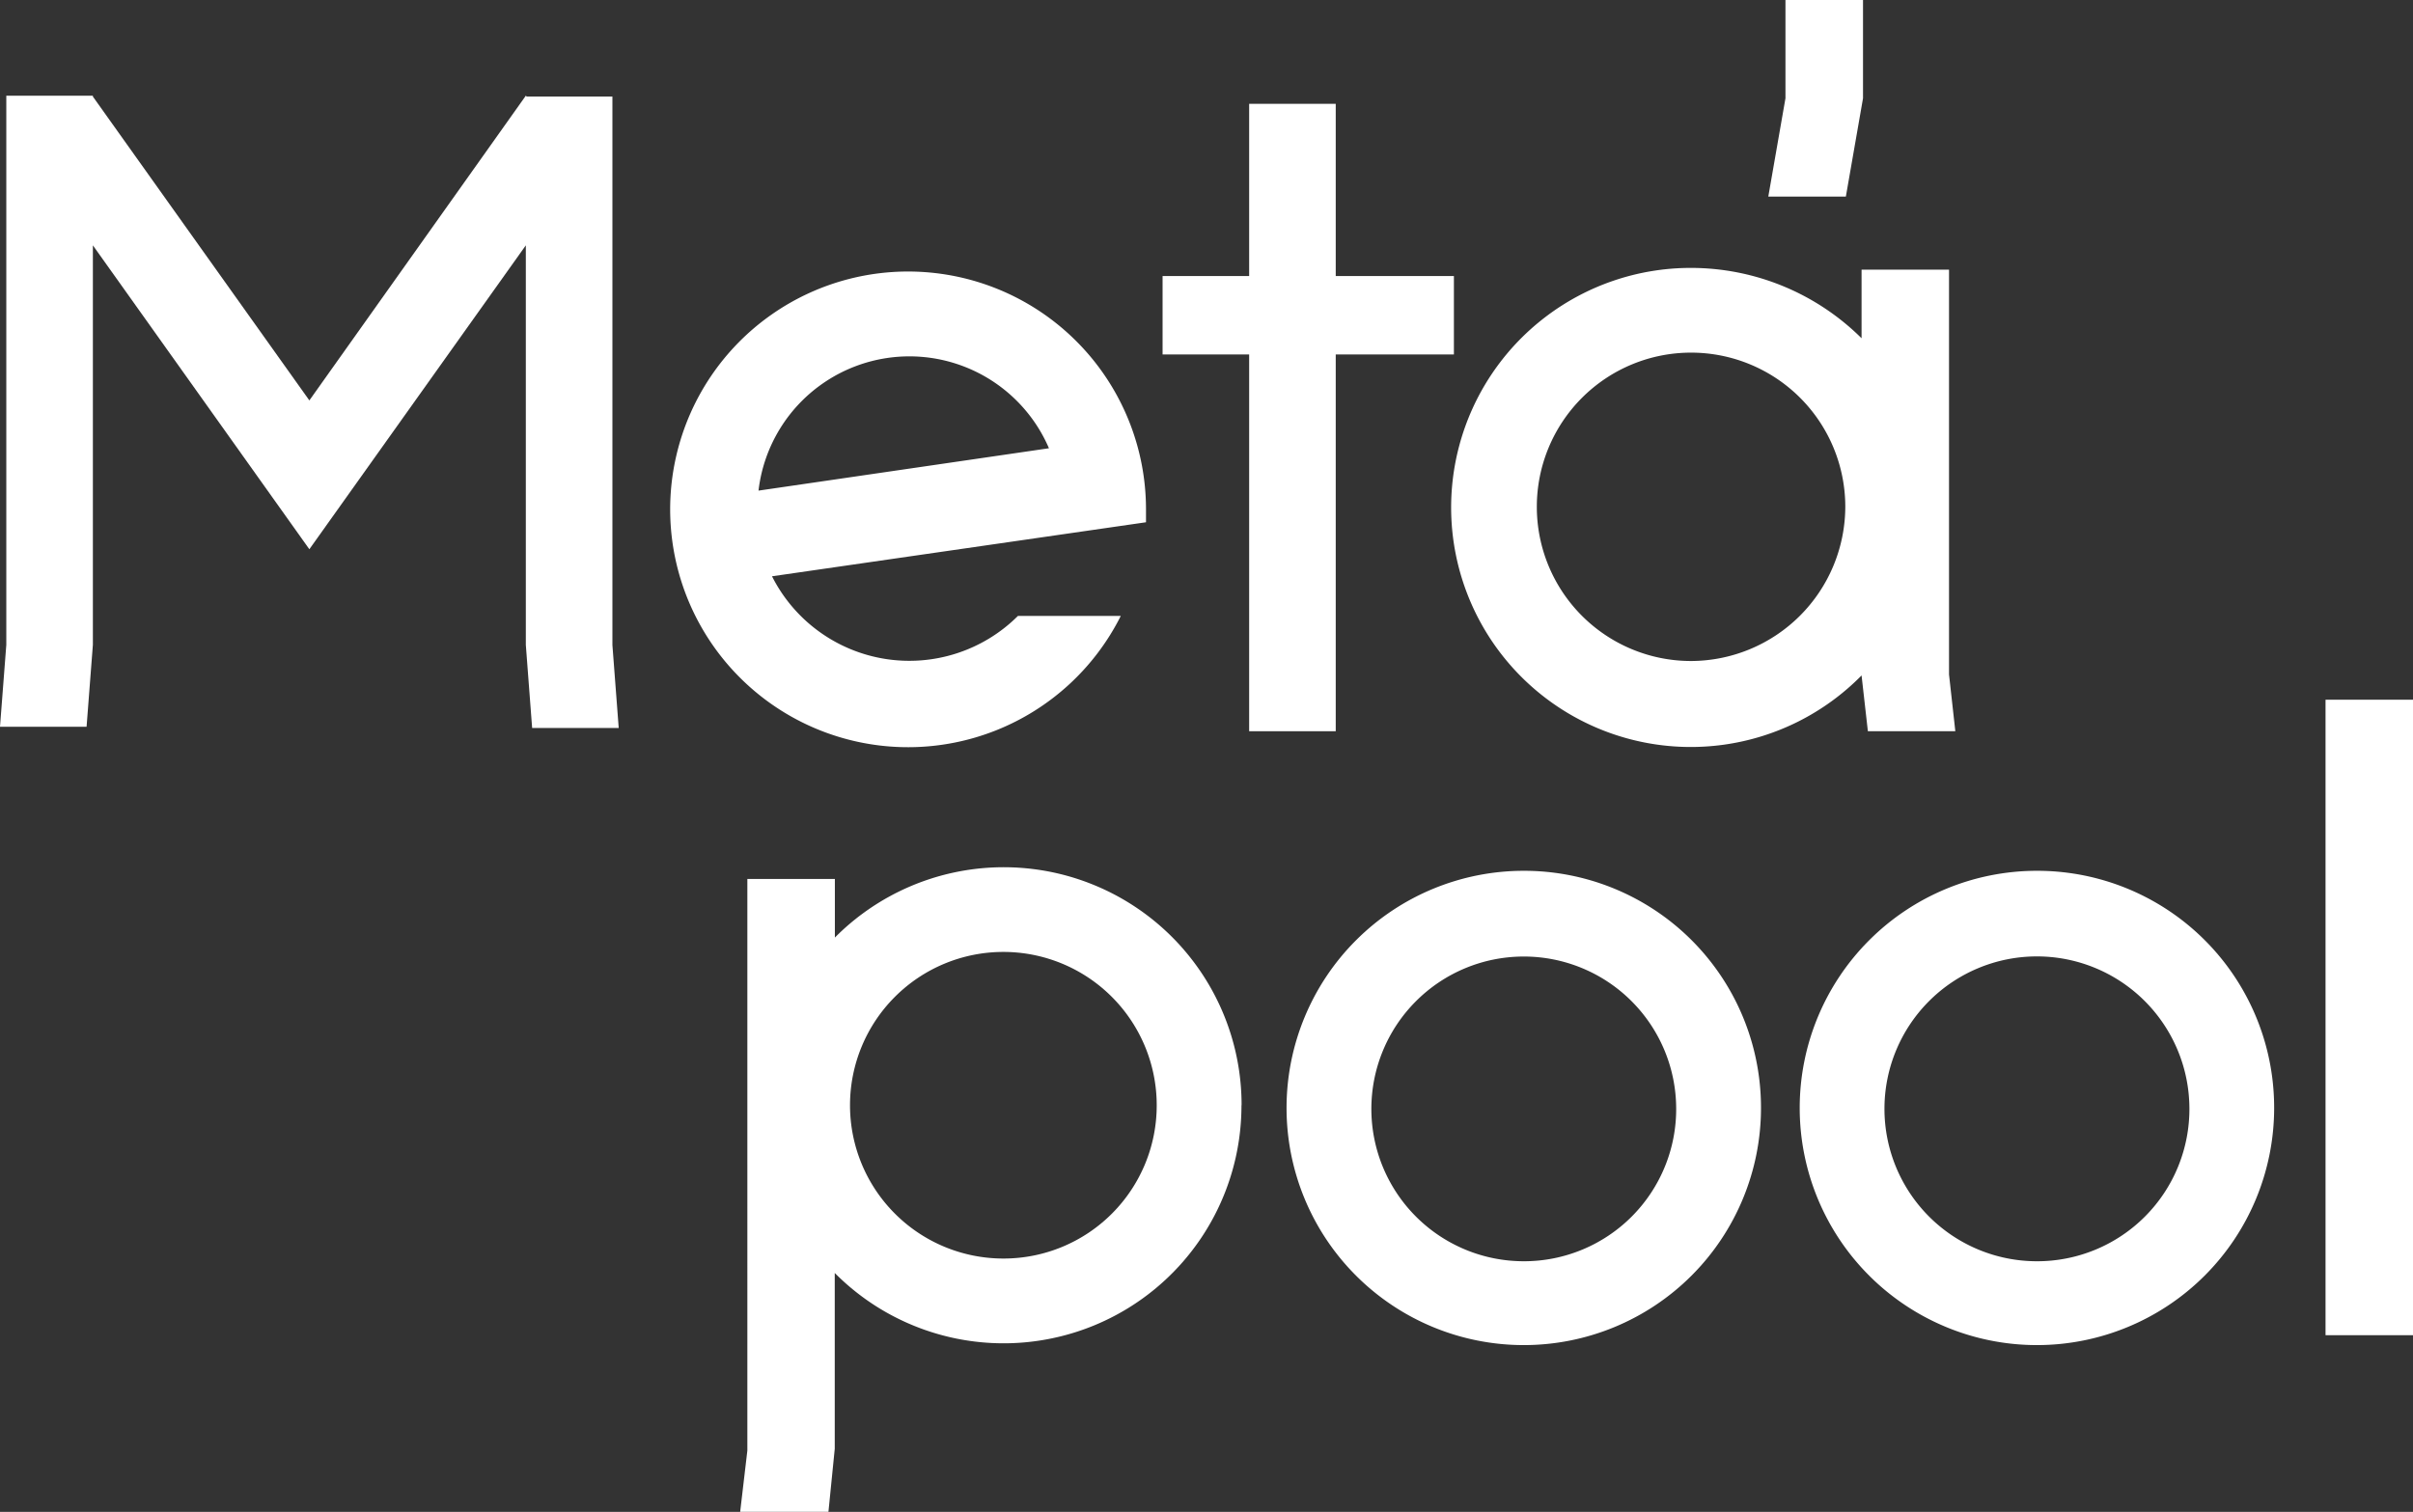
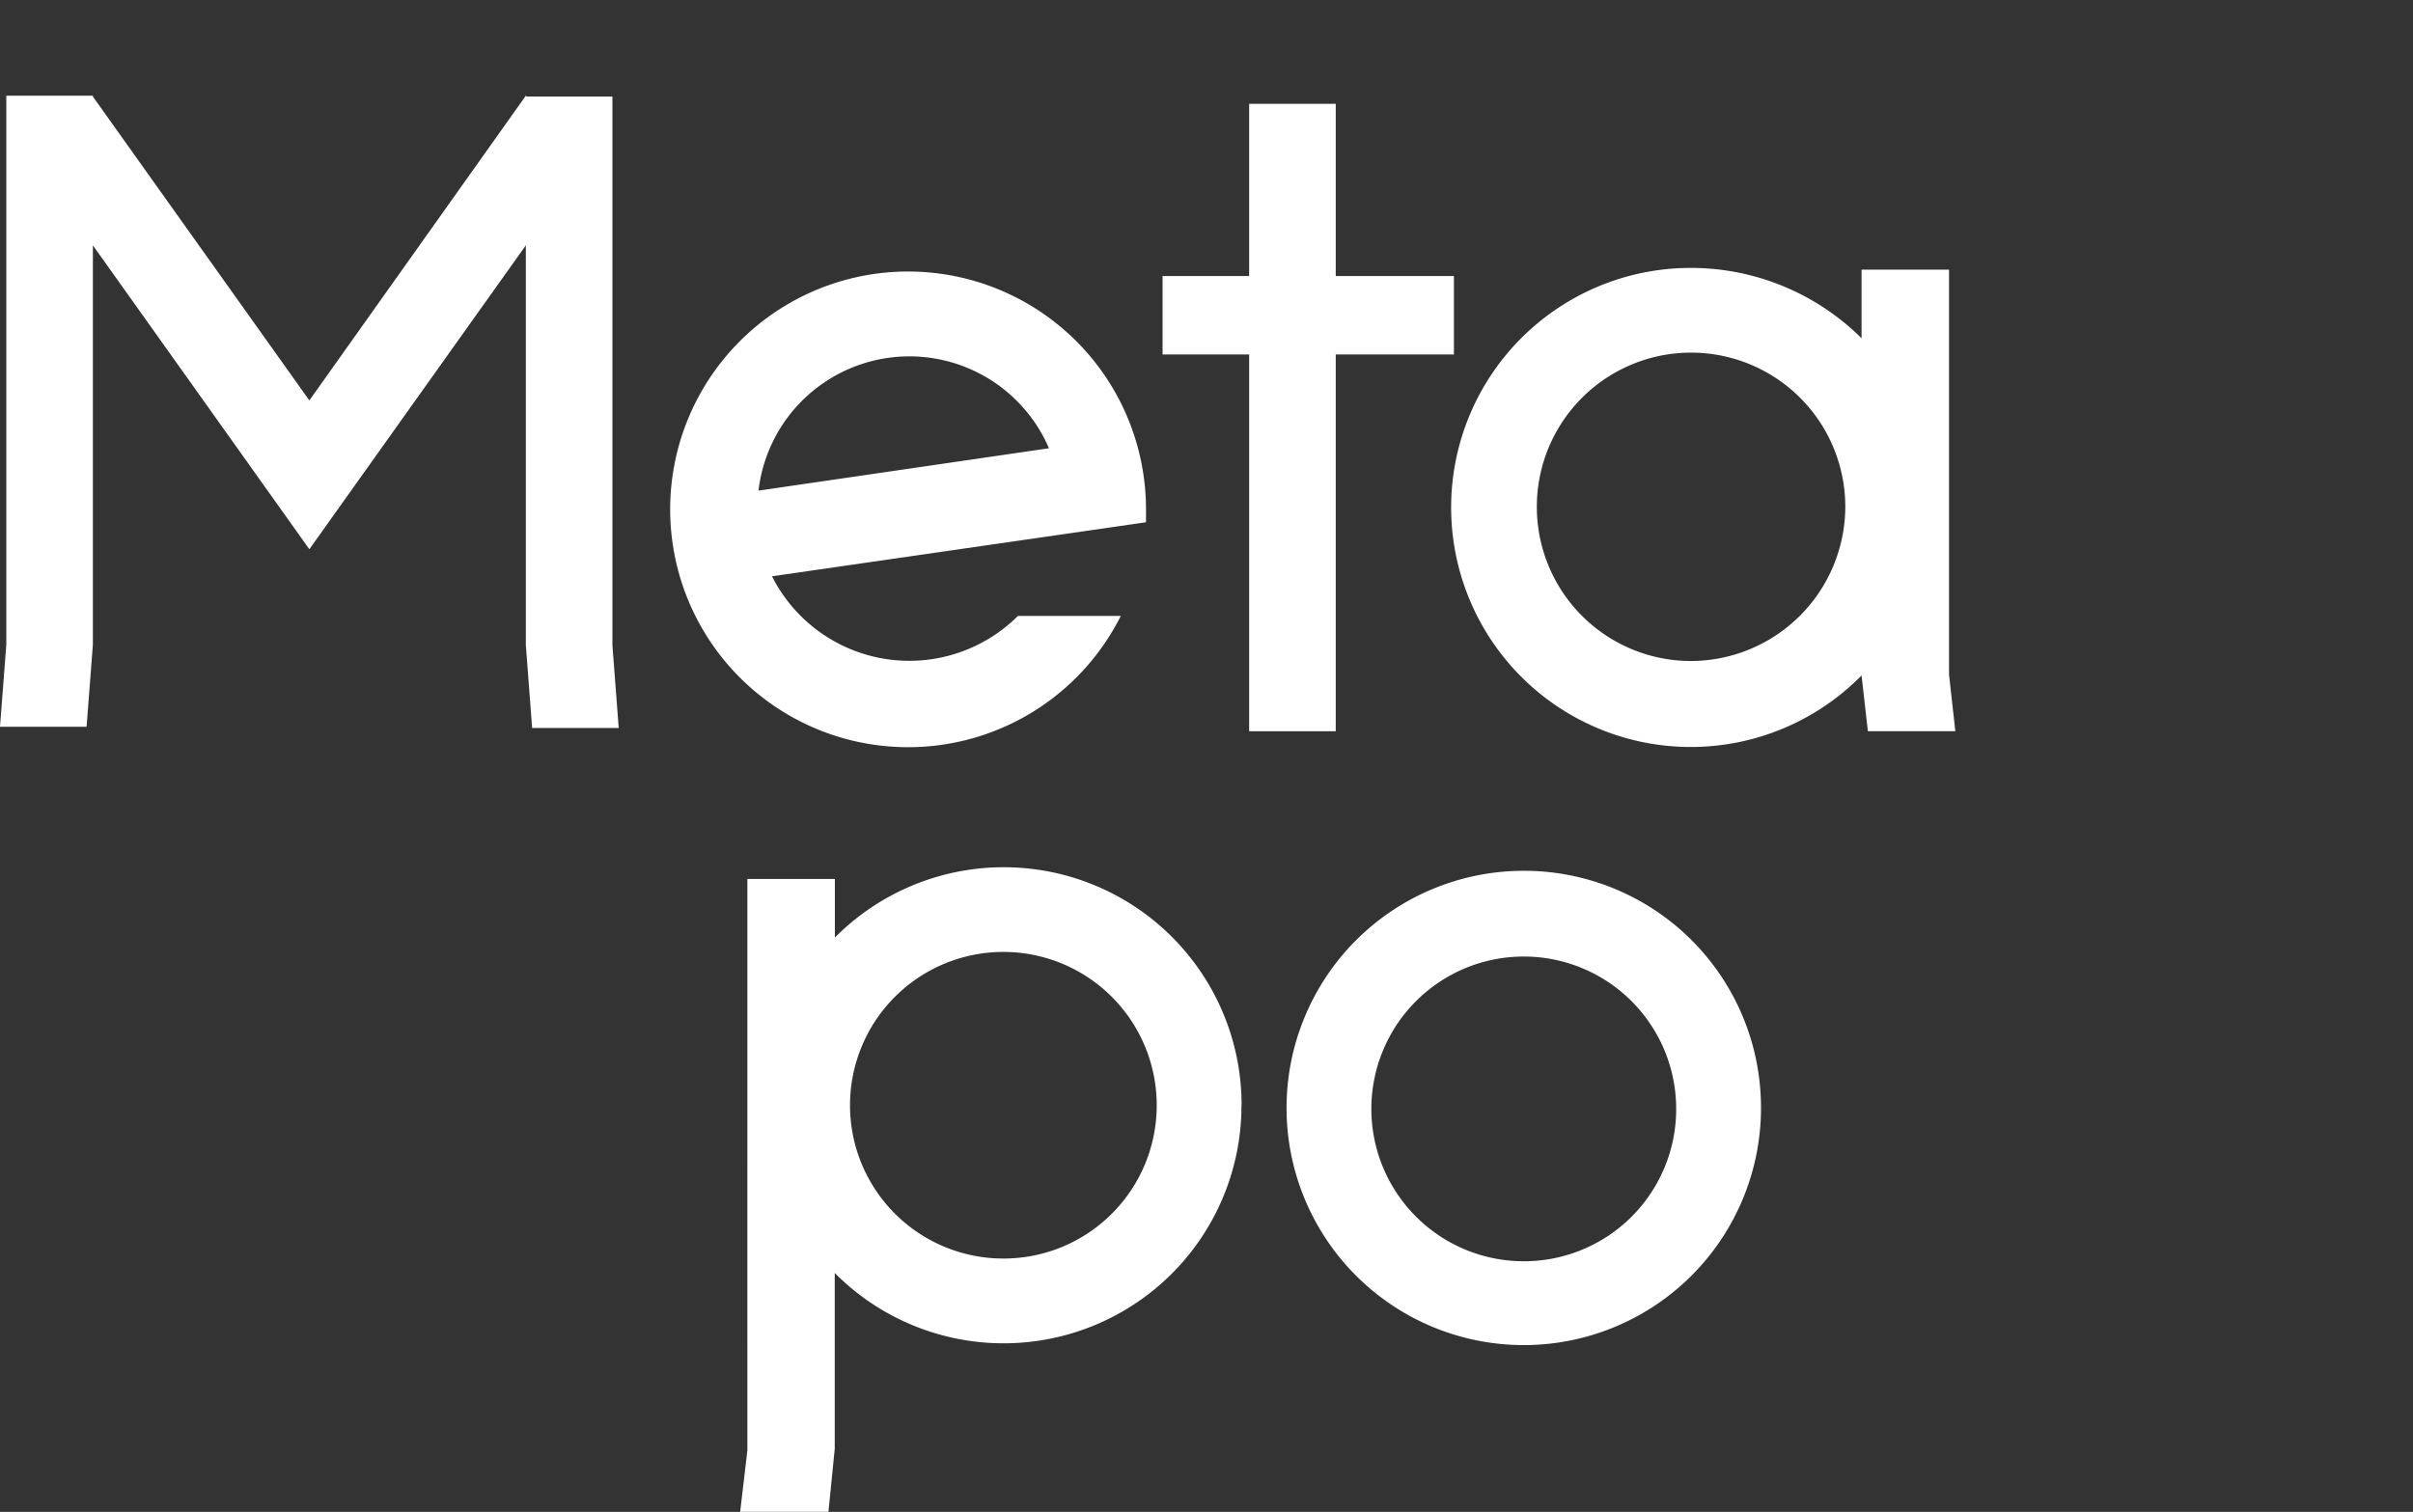
<svg xmlns="http://www.w3.org/2000/svg" viewBox="0 0 382.67 239.84">
  <rect x="0" y="0" width="382.67" height="239.84" fill="#333333" stroke="none" />
  <defs>
    <style>.cls-1{fill:#fff;}</style>
  </defs>
  <title>Ресурс 6</title>
  <g id="Слой_2" data-name="Слой 2">
    <g id="Слой_1-2" data-name="Слой 1">
      <path class="cls-1" d="M196.88,175.33a37.72,37.72,0,0,1-64.5,26.61v27.89l-1,10h-14l1.14-9.72V139.43h13.88v9.3a37.72,37.72,0,0,1,64.5,26.6Zm-13.44,0a24.32,24.32,0,1,0-24.32,24.32A24.29,24.29,0,0,0,183.44,175.33Z" />
      <path class="cls-1" d="M279.27,175.76a37.62,37.62,0,1,1-37.62-37.62A37.57,37.57,0,0,1,279.27,175.76Zm-13.45,0a24.17,24.17,0,1,0-24.17,24.32A24.14,24.14,0,0,0,265.82,175.76Z" />
-       <path class="cls-1" d="M360.65,175.76A37.62,37.62,0,1,1,323,138.14,37.57,37.57,0,0,1,360.65,175.76Zm-13.44,0A24.18,24.18,0,1,0,323,200.08,24.14,24.14,0,0,0,347.21,175.76Z" />
-       <path class="cls-1" d="M382.67,211.81H368.8V111h13.87Z" />
      <path class="cls-1" d="M97.12,15.32v87l1,13.16H84.39l-1-13.16V38.92L49.06,87.13,14.73,38.92v63.37l-1,13H0l1-13V15.18H14.73v.14l34.33,48.2L83.39,15.18l.14.14Z" />
      <path class="cls-1" d="M122.43,91.42a24.39,24.39,0,0,0,39,6.29h16.31a37.73,37.73,0,1,1,4-17v2.14Zm43.92-20.31a24.09,24.09,0,0,0-46.06,6.72Z" />
      <path class="cls-1" d="M230.57,43.79V56.23H211.83V116H198.1V56.23H184.37V43.79H198.1V16.47h13.73V43.79Z" />
      <path class="cls-1" d="M295.22,107.15a38,38,0,1,1-27-64.65,38.4,38.4,0,0,1,27,11.16V42.78h13.87V107l1,9H296.22ZM292.64,80.4a24.46,24.46,0,1,0-24.46,24.46A24.54,24.54,0,0,0,292.64,80.4Z" />
-       <path class="cls-1" d="M283.15,15.59V0h12.3V15.59l-2.72,15.59h-12.3Z" />
    </g>
  </g>
</svg>